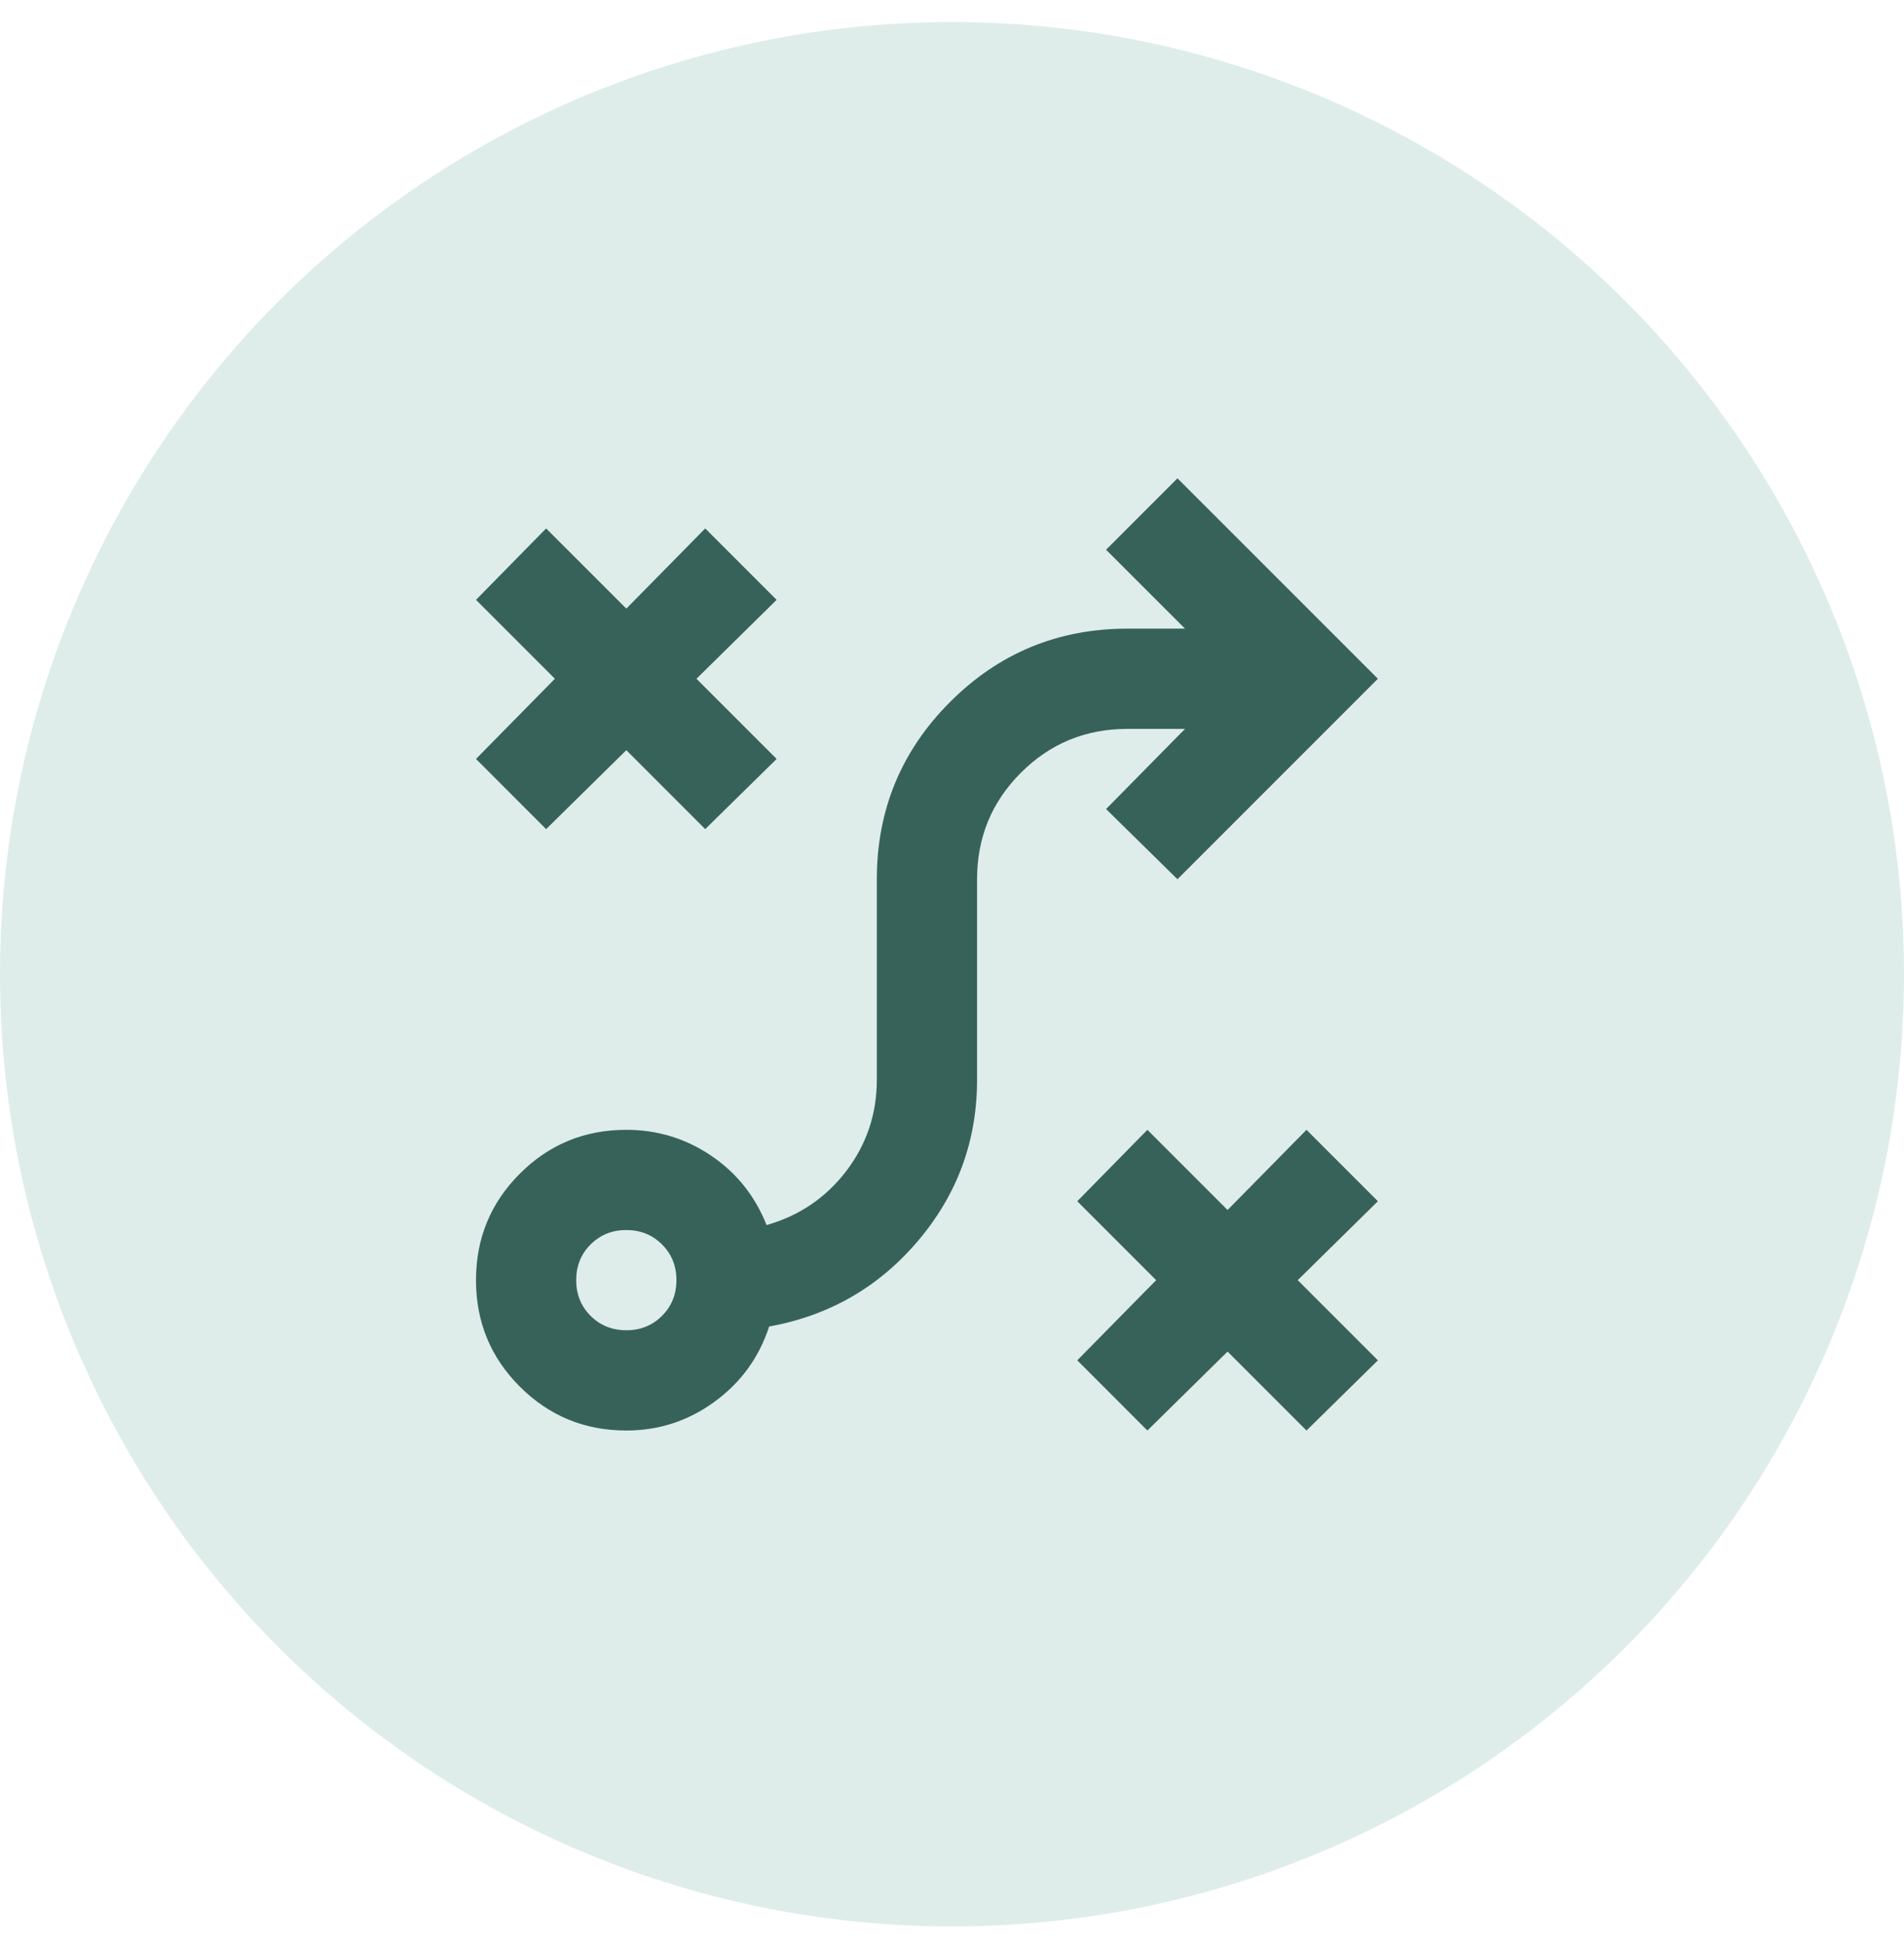
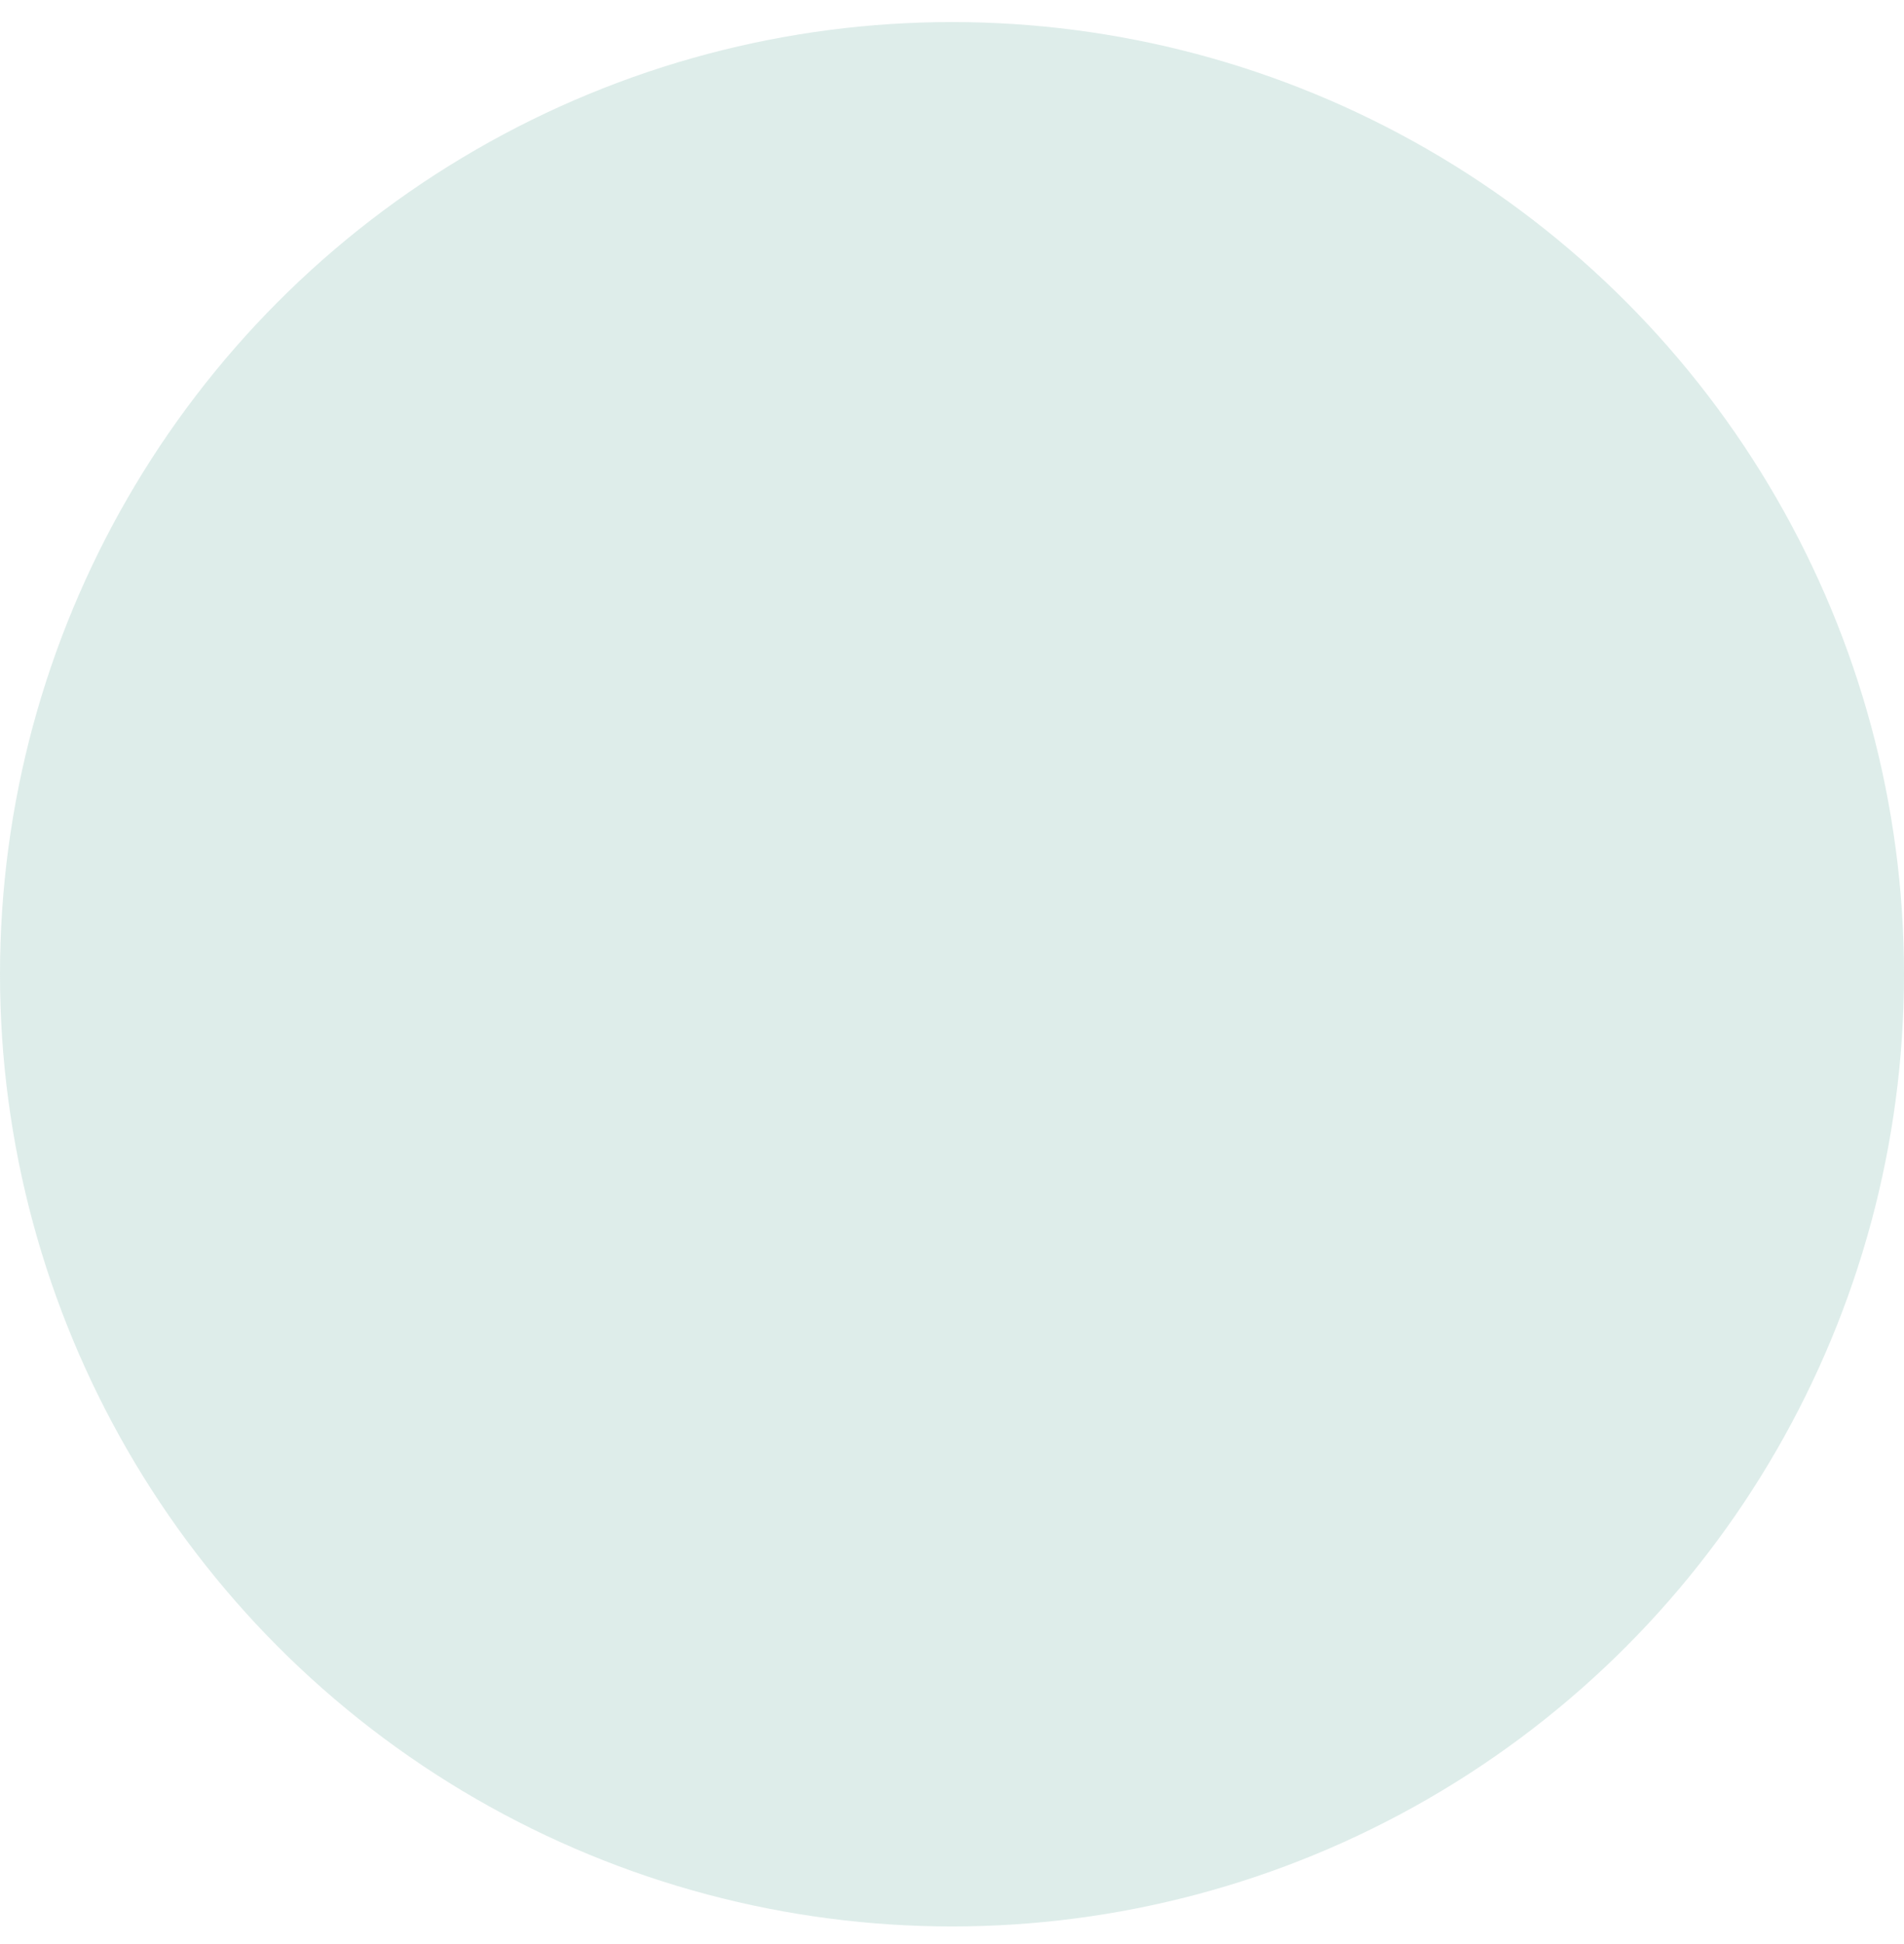
<svg xmlns="http://www.w3.org/2000/svg" width="48" height="49" viewBox="0 0 48 49" fill="none">
  <circle cx="24" cy="24.556" r="24" fill="#D8EAE6" fill-opacity="0.85" />
  <g clip-path="url(#clip0_16642_3984)">
-     <path d="M28.926 36.056L27.158 34.287L29.147 32.266L27.158 30.277L28.926 28.477L30.947 30.498L32.937 28.477L34.737 30.277L32.716 32.266L34.737 34.287L32.937 36.056L30.947 34.066L28.926 36.056ZM15.79 33.529C16.147 33.529 16.447 33.408 16.689 33.166C16.932 32.924 17.053 32.624 17.053 32.266C17.053 31.908 16.932 31.608 16.689 31.366C16.447 31.124 16.147 31.003 15.79 31.003C15.432 31.003 15.132 31.124 14.889 31.366C14.647 31.608 14.526 31.908 14.526 32.266C14.526 32.624 14.647 32.924 14.889 33.166C15.132 33.408 15.432 33.529 15.79 33.529ZM15.79 36.056C14.737 36.056 13.842 35.687 13.105 34.95C12.368 34.214 12 33.319 12 32.266C12 31.214 12.368 30.319 13.105 29.582C13.842 28.845 14.737 28.477 15.79 28.477C16.568 28.477 17.279 28.692 17.921 29.124C18.563 29.556 19.032 30.14 19.326 30.877C20.147 30.645 20.816 30.192 21.332 29.519C21.847 28.845 22.105 28.077 22.105 27.214V22.161C22.105 20.414 22.721 18.924 23.953 17.692C25.184 16.461 26.674 15.845 28.421 15.845H29.874L27.884 13.856L29.684 12.056L34.737 17.108L29.684 22.161L27.884 20.392L29.874 18.372H28.421C27.368 18.372 26.474 18.74 25.737 19.477C25 20.214 24.632 21.108 24.632 22.161V27.214C24.632 28.75 24.137 30.103 23.147 31.271C22.158 32.44 20.905 33.161 19.39 33.435C19.137 34.214 18.679 34.845 18.016 35.329C17.353 35.814 16.61 36.056 15.79 36.056ZM13.768 20.898L12 19.129L13.989 17.108L12 15.119L13.768 13.319L15.79 15.34L17.779 13.319L19.579 15.119L17.558 17.108L19.579 19.129L17.779 20.898L15.79 18.908L13.768 20.898Z" fill="#37625A" />
-   </g>
+     </g>
  <defs>
    <clipPath id="clip0_16642_3984">
      <rect width="24" height="24" fill="white" transform="translate(12 12.056)" />
    </clipPath>
  </defs>
</svg>